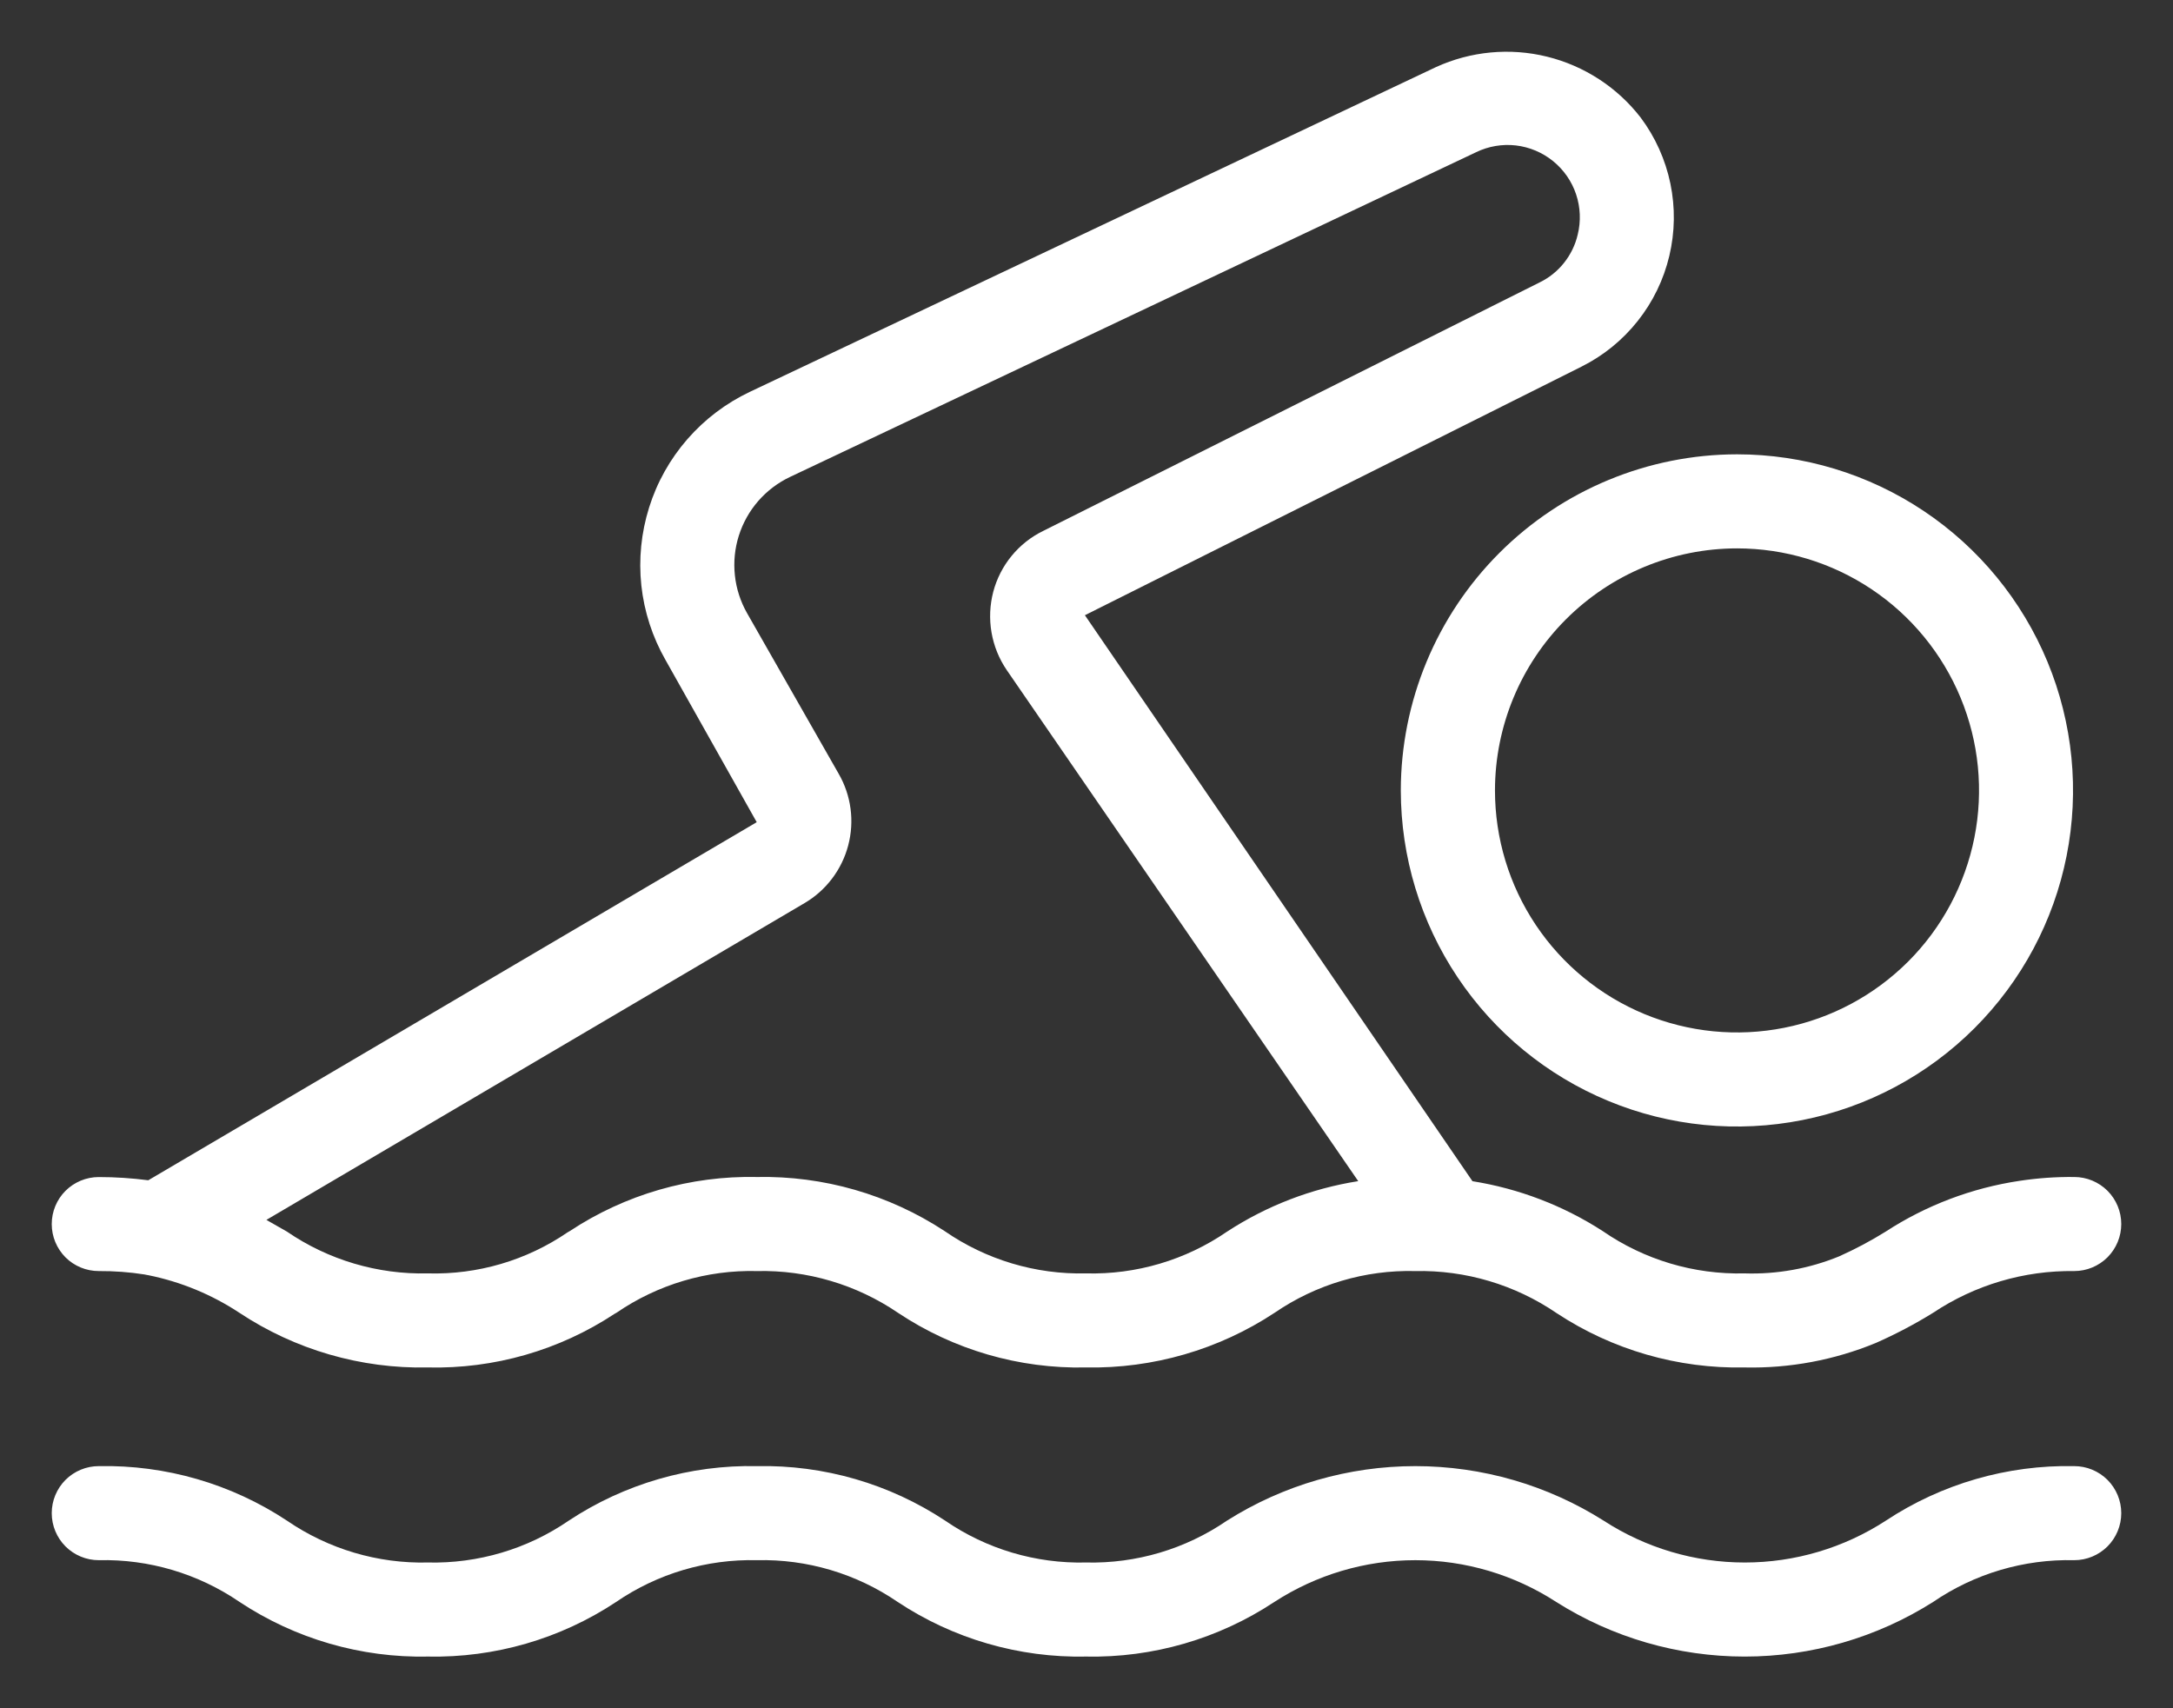
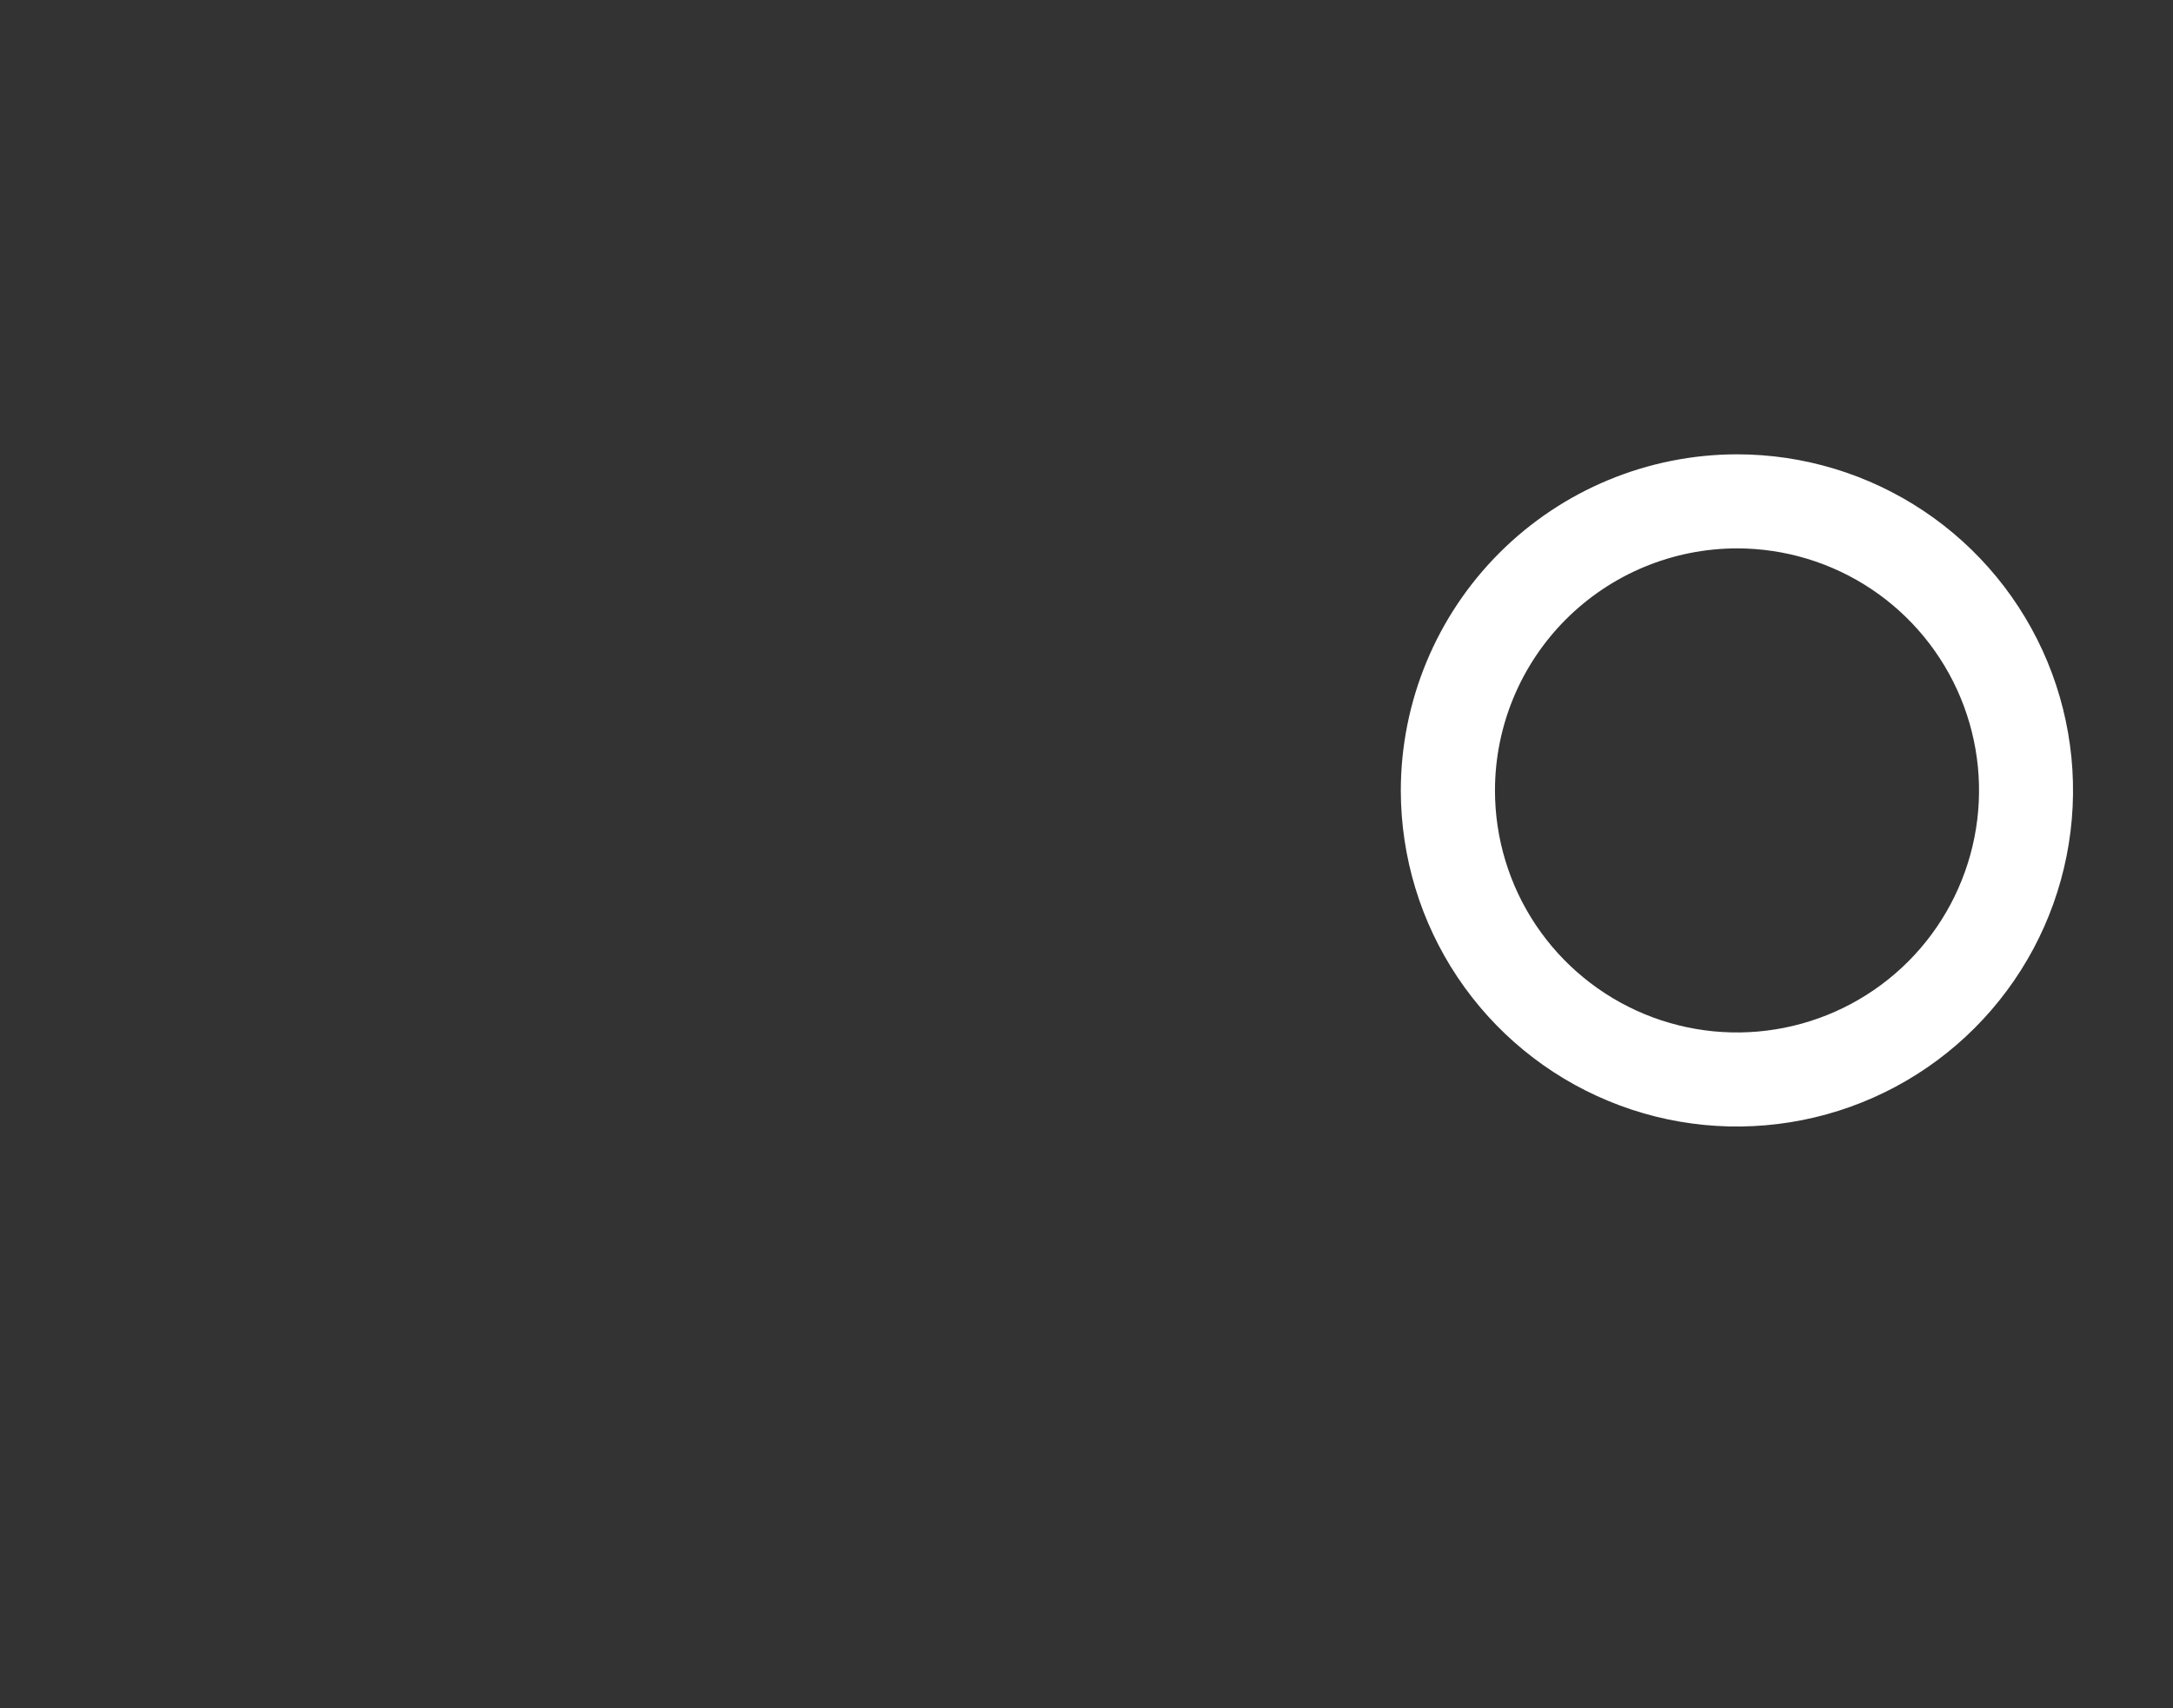
<svg xmlns="http://www.w3.org/2000/svg" viewBox="0 0 42.00 33.02">
  <rect x="0" y="0" width="42.00" height="33.02" fill="#333333" stroke="none" />
-   <path fill="white" stroke="none" fill-opacity="1" stroke-width="1" stroke-opacity="1" id="tSvg3c5d2211be" title="Path 5" d="M1.909 24.567C2.206 24.565 2.502 24.587 2.795 24.633C2.819 24.64 2.844 24.642 2.868 24.647C3.495 24.774 4.091 25.02 4.625 25.372C5.704 26.088 6.976 26.457 8.27 26.43C9.55 26.46 10.81 26.099 11.879 25.393C11.891 25.387 11.903 25.38 11.915 25.373C12.713 24.826 13.663 24.543 14.63 24.567C15.6 24.545 16.552 24.827 17.354 25.372C18.429 26.089 19.698 26.458 20.99 26.43C22.284 26.454 23.556 26.086 24.636 25.373C25.434 24.826 26.384 24.543 27.351 24.567C28.326 24.546 29.284 24.831 30.09 25.382C31.166 26.091 32.432 26.456 33.721 26.43C34.589 26.449 35.452 26.288 36.255 25.957C36.638 25.788 37.009 25.593 37.364 25.373C38.171 24.835 39.121 24.554 40.091 24.567C40.332 24.567 40.563 24.471 40.734 24.301C40.904 24.13 41 23.899 41 23.658C41 23.417 40.904 23.186 40.734 23.015C40.563 22.845 40.332 22.749 40.091 22.749C39.737 22.745 39.384 22.77 39.035 22.823C38.111 22.961 37.227 23.296 36.444 23.806C36.156 23.985 35.855 24.145 35.544 24.284C34.966 24.52 34.345 24.632 33.721 24.612C32.742 24.636 31.782 24.35 30.976 23.793C30.214 23.301 29.357 22.973 28.46 22.83C25.963 19.183 23.466 15.537 20.969 11.891C24.169 10.289 27.369 8.688 30.568 7.086C30.99 6.875 31.361 6.574 31.654 6.204C31.948 5.834 32.156 5.405 32.265 4.945C32.374 4.486 32.381 4.008 32.285 3.546C32.189 3.084 31.993 2.649 31.71 2.271C31.257 1.686 30.619 1.272 29.901 1.095C29.183 0.918 28.426 0.99 27.754 1.297C23.333 3.389 18.912 5.482 14.492 7.574C14.031 7.793 13.62 8.104 13.285 8.489C12.95 8.873 12.698 9.323 12.546 9.809C12.393 10.296 12.342 10.809 12.396 11.316C12.451 11.823 12.61 12.313 12.863 12.756C13.45 13.801 14.038 14.846 14.626 15.891C10.706 18.198 6.786 20.505 2.866 22.812C2.549 22.771 2.229 22.75 1.909 22.75C1.668 22.75 1.437 22.846 1.266 23.016C1.096 23.186 1 23.418 1 23.659C1 23.9 1.096 24.131 1.266 24.302C1.437 24.472 1.668 24.567 1.909 24.567ZM15.552 17.454C15.968 17.209 16.271 16.808 16.394 16.341C16.518 15.873 16.452 15.376 16.211 14.957C15.621 13.922 15.03 12.887 14.44 11.852C14.312 11.627 14.231 11.378 14.204 11.12C14.176 10.862 14.202 10.601 14.28 10.354C14.358 10.107 14.486 9.878 14.656 9.683C14.827 9.487 15.036 9.329 15.27 9.218C19.69 7.126 24.11 5.034 28.53 2.942C28.769 2.826 29.036 2.781 29.299 2.811C29.563 2.842 29.812 2.947 30.018 3.114C30.224 3.281 30.379 3.504 30.463 3.756C30.547 4.007 30.558 4.278 30.494 4.535C30.448 4.734 30.357 4.92 30.23 5.08C30.103 5.24 29.941 5.37 29.757 5.459C26.559 7.06 23.36 8.661 20.162 10.262C19.926 10.377 19.718 10.542 19.552 10.745C19.386 10.947 19.265 11.184 19.198 11.437C19.131 11.693 19.119 11.961 19.164 12.223C19.209 12.484 19.309 12.733 19.459 12.952C21.723 16.244 23.988 19.536 26.252 22.829C25.346 22.972 24.482 23.305 23.715 23.806C22.915 24.355 21.961 24.637 20.991 24.612C20.015 24.635 19.058 24.348 18.256 23.793C17.18 23.087 15.916 22.723 14.63 22.749C13.346 22.721 12.084 23.086 11.013 23.794C10.999 23.802 10.985 23.81 10.971 23.818C10.177 24.361 9.232 24.639 8.27 24.612C7.299 24.635 6.345 24.352 5.544 23.803C5.416 23.729 5.284 23.653 5.149 23.578C8.617 21.537 12.084 19.495 15.552 17.454ZM40.091 28.337C38.798 28.311 37.527 28.679 36.448 29.392C35.637 29.919 34.69 30.2 33.723 30.2C32.755 30.2 31.809 29.919 30.997 29.392C29.908 28.703 28.645 28.337 27.355 28.337C26.066 28.337 24.802 28.703 23.713 29.392C22.912 29.941 21.96 30.223 20.99 30.2C20.021 30.223 19.069 29.941 18.27 29.392C17.193 28.679 15.924 28.311 14.632 28.337C13.339 28.31 12.069 28.679 10.991 29.392C10.191 29.941 9.239 30.223 8.269 30.2C7.3 30.223 6.348 29.94 5.548 29.392C4.471 28.679 3.201 28.311 1.909 28.337C1.668 28.337 1.437 28.433 1.266 28.603C1.096 28.774 1 29.005 1 29.246C1 29.487 1.096 29.718 1.266 29.889C1.437 30.059 1.668 30.155 1.909 30.155C2.878 30.132 3.83 30.415 4.63 30.962C5.708 31.676 6.978 32.044 8.27 32.018C9.562 32.044 10.832 31.676 11.909 30.962C12.709 30.414 13.661 30.132 14.631 30.155C15.6 30.132 16.551 30.415 17.35 30.962C18.427 31.676 19.697 32.044 20.989 32.018C22.282 32.044 23.552 31.676 24.631 30.962C25.442 30.436 26.388 30.155 27.355 30.155C28.321 30.155 29.267 30.436 30.078 30.962C31.168 31.652 32.431 32.018 33.721 32.018C35.011 32.018 36.275 31.652 37.364 30.962C38.166 30.414 39.12 30.132 40.091 30.155C40.332 30.155 40.563 30.059 40.734 29.889C40.904 29.718 41 29.487 41 29.246C41 29.005 40.904 28.774 40.734 28.603C40.563 28.433 40.332 28.337 40.091 28.337Z" />
  <path fill="white" stroke="none" fill-opacity="1" stroke-width="1" stroke-opacity="1" id="tSvgef8c805619" title="Path 6" d="M27.075 15.278C27.076 16.563 27.457 17.819 28.171 18.887C28.885 19.955 29.899 20.788 31.086 21.279C32.273 21.771 33.579 21.899 34.839 21.648C36.099 21.398 37.257 20.779 38.165 19.871C39.074 18.962 39.693 17.805 39.943 16.545C40.194 15.284 40.065 13.978 39.574 12.791C39.082 11.604 38.25 10.59 37.182 9.876C36.113 9.162 34.858 8.781 33.573 8.781C31.85 8.783 30.199 9.468 28.981 10.686C27.763 11.904 27.077 13.555 27.075 15.278ZM33.573 10.599C34.498 10.599 35.402 10.873 36.172 11.387C36.941 11.901 37.541 12.632 37.895 13.487C38.249 14.342 38.342 15.282 38.161 16.19C37.98 17.097 37.535 17.931 36.881 18.585C36.226 19.239 35.393 19.685 34.485 19.865C33.578 20.046 32.637 19.953 31.782 19.599C30.928 19.245 30.197 18.645 29.683 17.876C29.169 17.107 28.895 16.202 28.895 15.277C28.896 14.037 29.389 12.848 30.266 11.971C31.143 11.094 32.332 10.6 33.573 10.599Z" />
</svg>